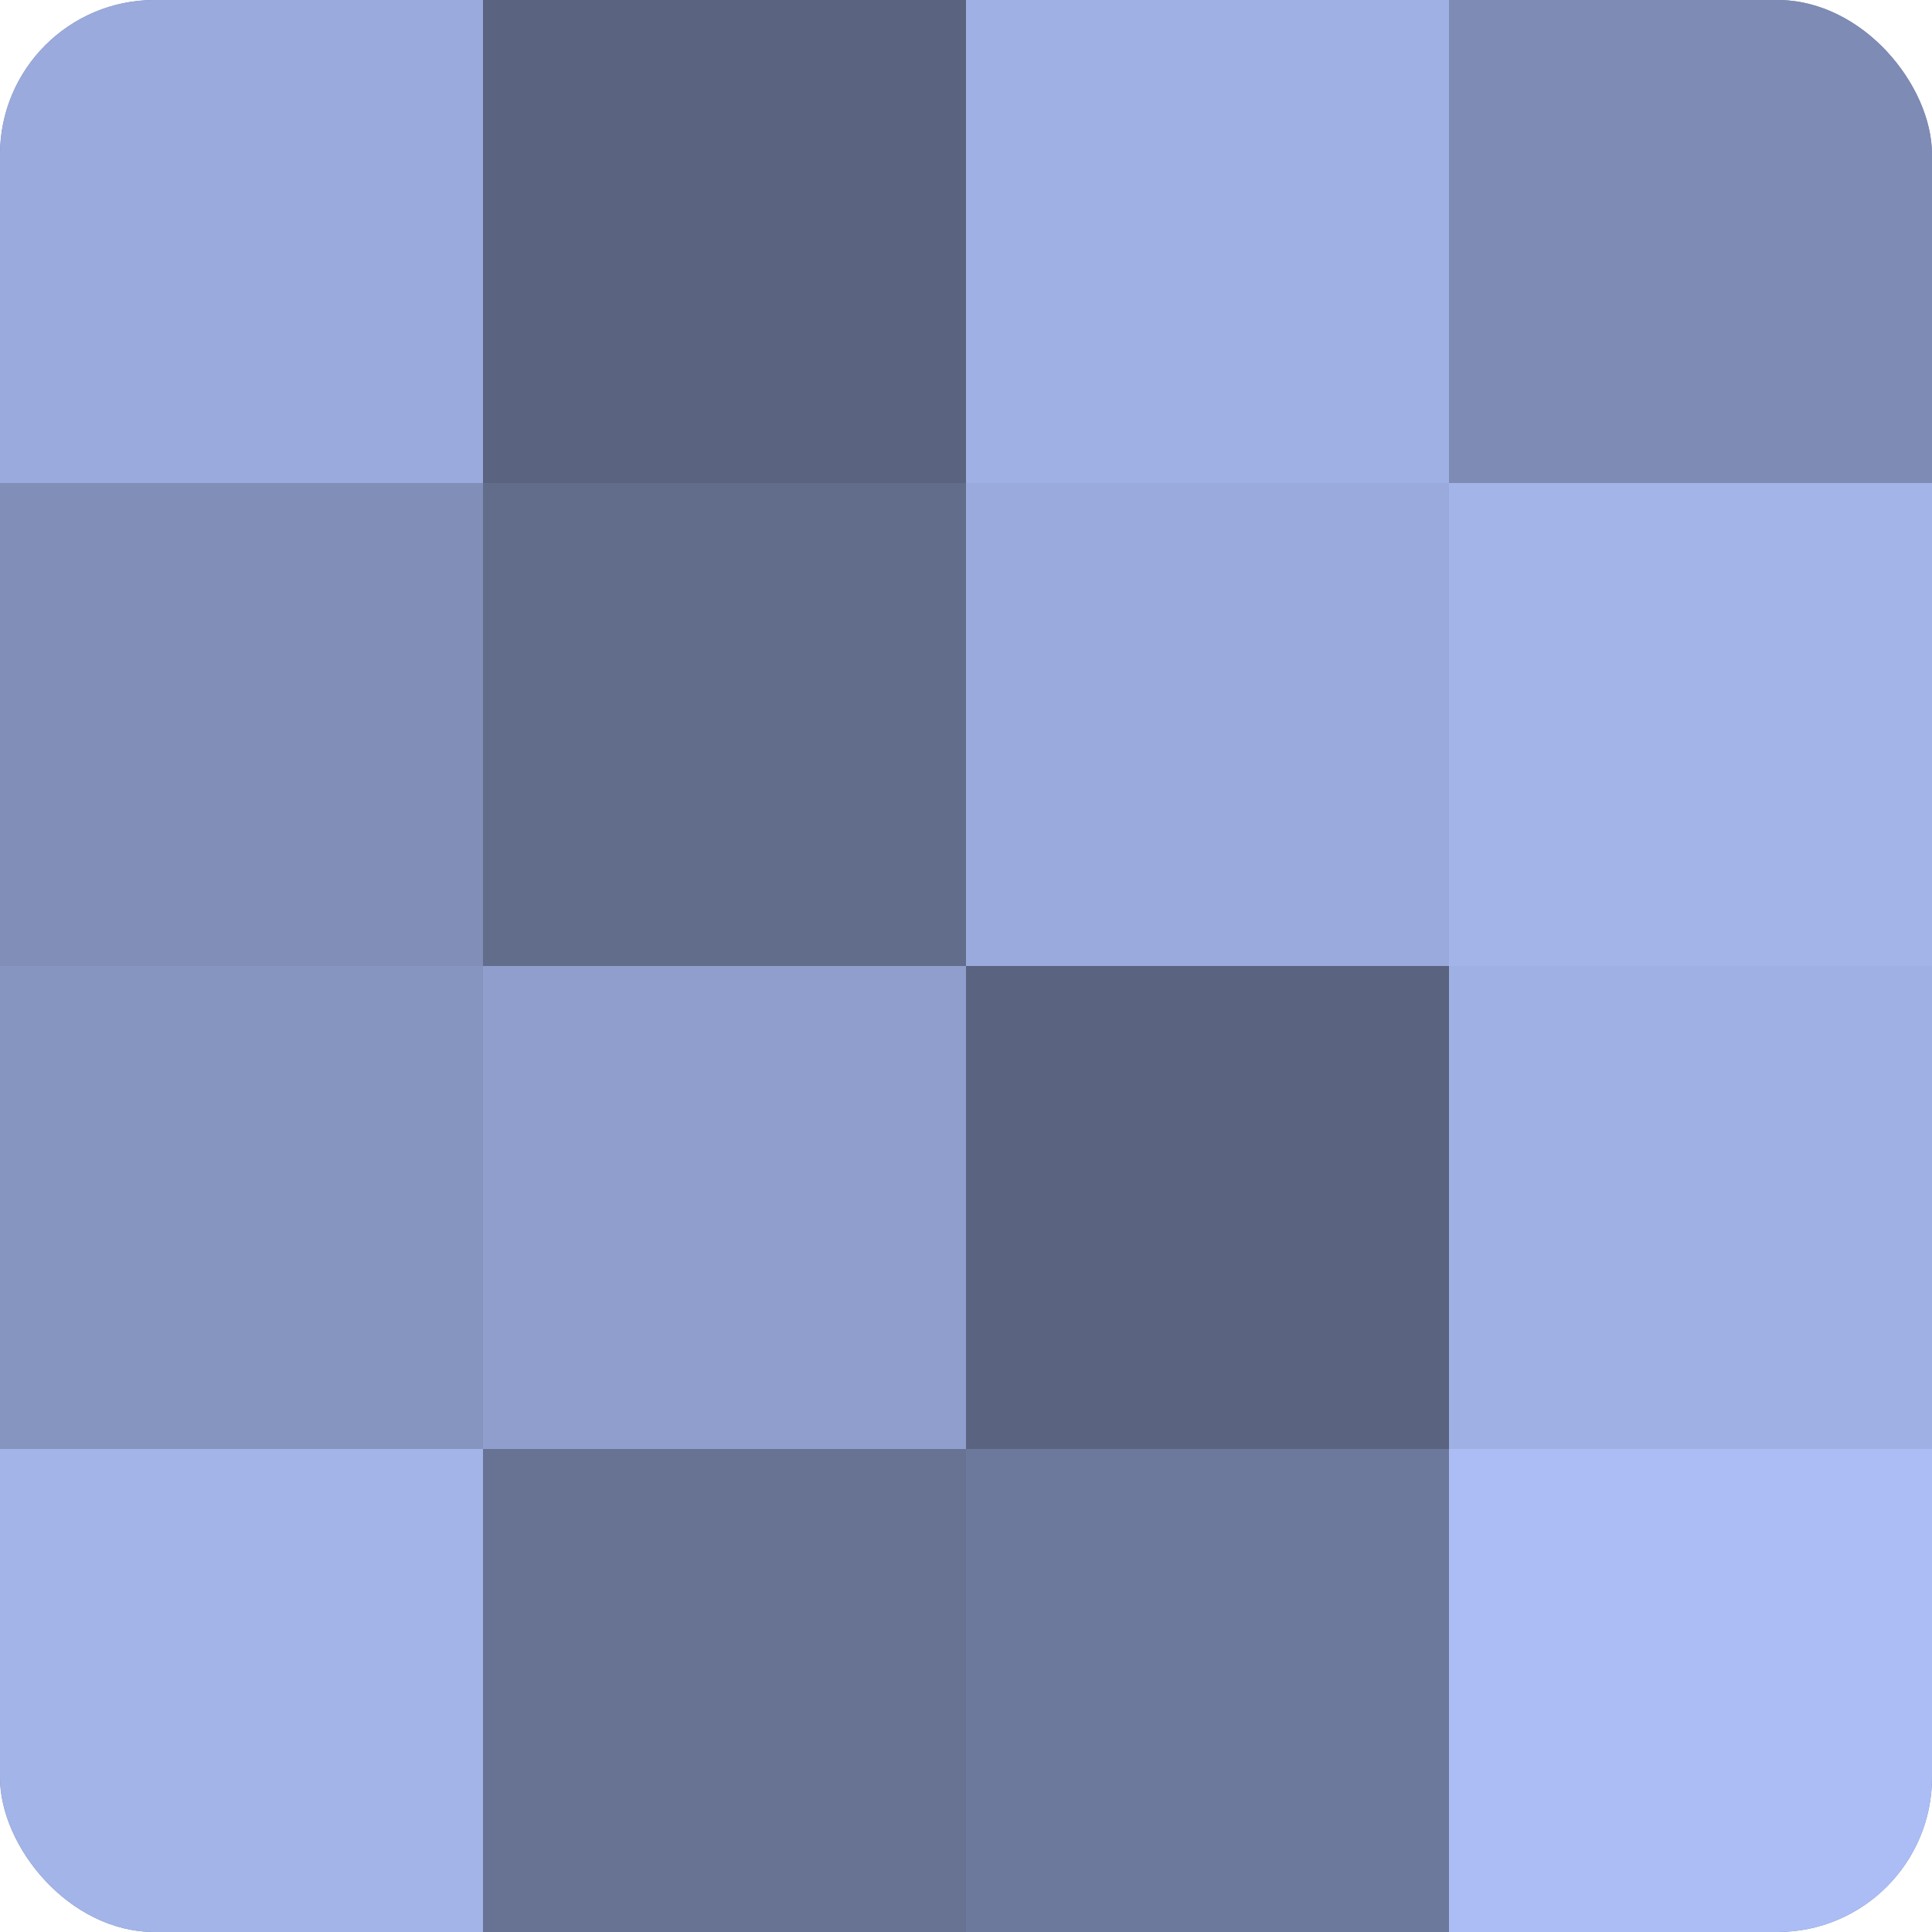
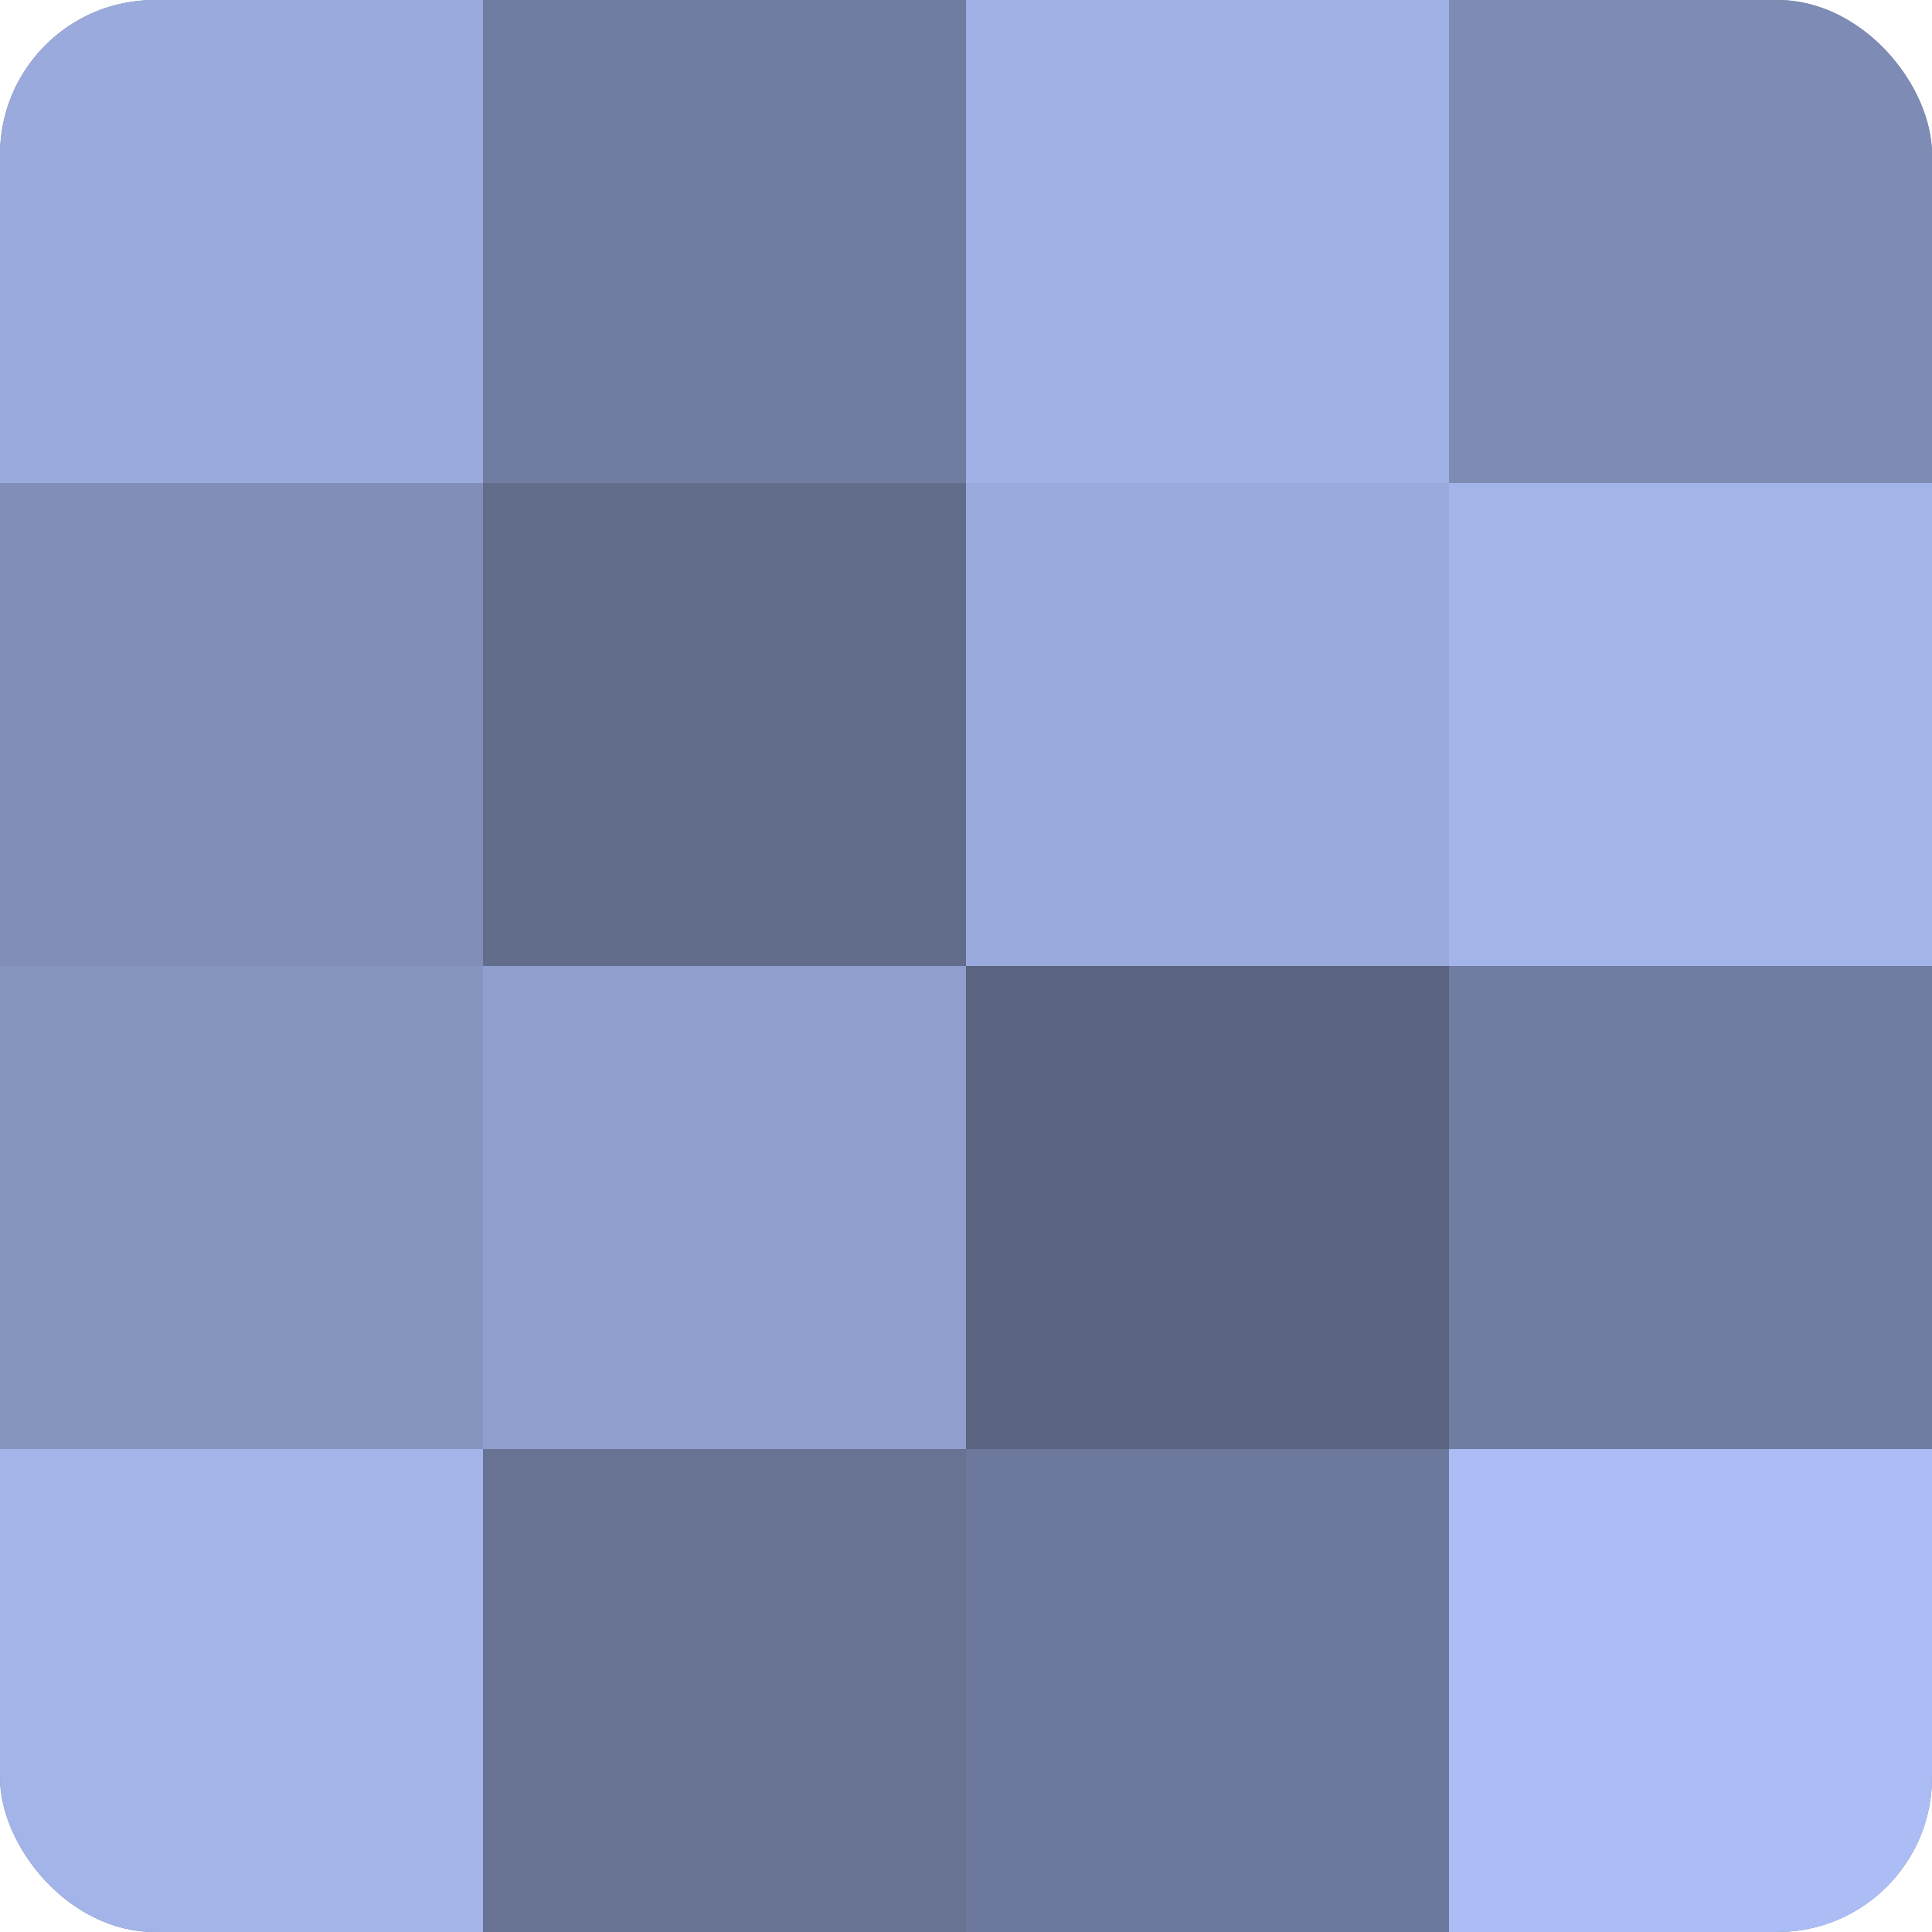
<svg xmlns="http://www.w3.org/2000/svg" width="60" height="60" viewBox="0 0 100 100" preserveAspectRatio="xMidYMid meet">
  <defs>
    <clipPath id="c" width="100" height="100">
      <rect width="100" height="100" rx="8" ry="8" />
    </clipPath>
  </defs>
  <g clip-path="url(#c)">
    <rect width="100" height="100" fill="#707ca0" />
    <rect width="25" height="25" fill="#9aaadc" />
    <rect y="25" width="25" height="25" fill="#818fb8" />
    <rect y="50" width="25" height="25" fill="#8695c0" />
    <rect y="75" width="25" height="25" fill="#a2b4e8" />
-     <rect x="25" width="25" height="25" fill="#5a6380" />
    <rect x="25" y="25" width="25" height="25" fill="#626d8c" />
    <rect x="25" y="50" width="25" height="25" fill="#8f9ecc" />
    <rect x="25" y="75" width="25" height="25" fill="#687394" />
    <rect x="50" width="25" height="25" fill="#9fb1e4" />
    <rect x="50" y="25" width="25" height="25" fill="#9aaadc" />
    <rect x="50" y="50" width="25" height="25" fill="#5a6380" />
    <rect x="50" y="75" width="25" height="25" fill="#6d799c" />
    <rect x="75" width="25" height="25" fill="#7e8bb4" />
    <rect x="75" y="25" width="25" height="25" fill="#a2b4e8" />
-     <rect x="75" y="50" width="25" height="25" fill="#9fb1e4" />
    <rect x="75" y="75" width="25" height="25" fill="#abbdf4" />
  </g>
</svg>